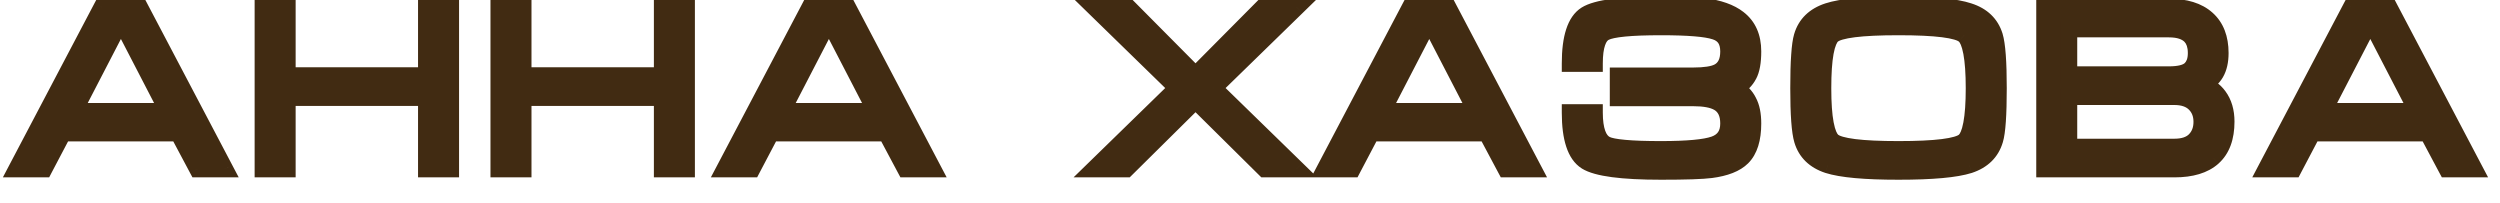
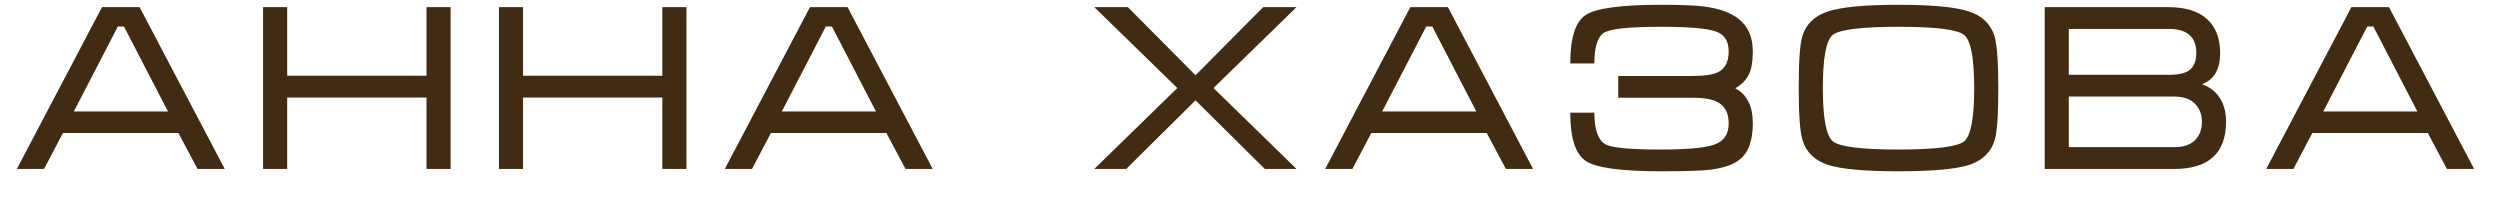
<svg xmlns="http://www.w3.org/2000/svg" width="74" height="6" viewBox="0 0 74 6" fill="none">
  <path d="M4.132 0.212L6.652 5H5.847L5.28 3.936H1.864L1.304 5H0.499L3.019 0.212H4.132ZM4.972 3.299L3.67 0.786H3.488L2.186 3.299H4.972ZM7.787 0.212H8.501V2.242H12.624V0.212H13.338V5H12.624V2.886H8.501V5H7.787V0.212ZM14.768 0.212H15.482V2.242H19.605V0.212H20.319V5H19.605V2.886H15.482V5H14.768V0.212ZM25.088 0.212L27.608 5H26.803L26.236 3.936H22.82L22.26 5H21.455L23.975 0.212H25.088ZM25.928 3.299L24.626 0.786H24.444L23.142 3.299H25.928ZM37.389 0.212H38.377L35.919 2.606L38.377 5H37.438L35.388 2.97L33.337 5H32.392L34.849 2.606L32.392 0.212H33.386L35.388 2.228L37.389 0.212ZM42.859 0.212L45.379 5H44.574L44.007 3.936H40.591L40.031 5H39.226L41.746 0.212H42.859ZM43.699 3.299L42.397 0.786H42.215L40.913 3.299H43.699ZM51.883 1.521C51.883 1.834 51.841 2.067 51.757 2.221C51.678 2.375 51.547 2.506 51.365 2.613C51.538 2.706 51.666 2.837 51.75 3.005C51.839 3.168 51.883 3.385 51.883 3.656C51.883 4.113 51.778 4.447 51.568 4.657C51.382 4.844 51.074 4.965 50.644 5.021C50.392 5.054 49.9 5.07 49.167 5.07C48.01 5.07 47.273 4.972 46.955 4.776C46.638 4.575 46.479 4.095 46.479 3.334H47.193C47.193 3.847 47.307 4.162 47.536 4.279C47.732 4.377 48.276 4.426 49.167 4.426C49.947 4.426 50.474 4.377 50.749 4.279C51.029 4.176 51.169 3.969 51.169 3.656C51.169 3.357 51.066 3.15 50.861 3.033C50.698 2.94 50.446 2.893 50.105 2.893H47.9V2.249H50.105C50.465 2.249 50.719 2.209 50.868 2.13C51.069 2.023 51.169 1.82 51.169 1.521C51.169 1.208 51.036 1.01 50.77 0.926C50.504 0.837 49.97 0.793 49.167 0.793C48.271 0.793 47.718 0.847 47.508 0.954C47.298 1.057 47.193 1.365 47.193 1.878H46.479C46.479 1.113 46.636 0.632 46.948 0.436C47.261 0.24 48.001 0.142 49.167 0.142C49.751 0.142 50.17 0.158 50.427 0.191C50.875 0.247 51.218 0.368 51.456 0.555C51.741 0.774 51.883 1.096 51.883 1.521ZM56.196 5.07C55.202 5.07 54.506 5.007 54.11 4.881C53.713 4.75 53.461 4.505 53.354 4.146C53.279 3.899 53.242 3.388 53.242 2.613C53.242 1.824 53.277 1.313 53.347 1.08C53.454 0.716 53.708 0.469 54.11 0.338C54.511 0.207 55.206 0.142 56.196 0.142C57.19 0.142 57.883 0.207 58.275 0.338C58.671 0.464 58.926 0.709 59.038 1.073C59.112 1.32 59.15 1.834 59.15 2.613C59.15 3.397 59.115 3.906 59.045 4.139C58.937 4.503 58.685 4.75 58.289 4.881C57.892 5.007 57.194 5.07 56.196 5.07ZM56.196 4.426C57.297 4.426 57.946 4.344 58.142 4.181C58.338 4.018 58.436 3.495 58.436 2.613C58.436 1.726 58.338 1.201 58.142 1.038C57.95 0.875 57.302 0.793 56.196 0.793C55.09 0.793 54.439 0.875 54.243 1.038C54.051 1.201 53.956 1.726 53.956 2.613C53.956 3.49 54.054 4.013 54.25 4.181C54.446 4.344 55.094 4.426 56.196 4.426ZM65.891 3.6C65.891 4.071 65.761 4.424 65.499 4.657C65.243 4.886 64.865 5 64.365 5H60.523V0.212H64.198C64.688 0.212 65.063 0.329 65.325 0.562C65.586 0.795 65.716 1.131 65.716 1.57C65.716 2.051 65.537 2.359 65.177 2.494C65.383 2.564 65.546 2.681 65.668 2.844C65.817 3.045 65.891 3.297 65.891 3.6ZM65.01 1.57C65.01 1.351 64.954 1.183 64.841 1.066C64.706 0.926 64.492 0.856 64.198 0.856H61.236V2.214H64.198C64.501 2.214 64.711 2.163 64.828 2.06C64.949 1.953 65.01 1.789 65.01 1.57ZM61.236 2.858V4.356H64.359C64.629 4.356 64.832 4.288 64.968 4.153C65.108 4.013 65.177 3.831 65.177 3.607C65.177 3.388 65.108 3.208 64.968 3.068C64.828 2.928 64.624 2.858 64.359 2.858H61.236ZM70.714 0.212L73.234 5H72.429L71.862 3.936H68.446L67.886 5H67.081L69.601 0.212H70.714ZM71.554 3.299L70.252 0.786H70.07L68.768 3.299H71.554Z" fill="#412B12" />
-   <path d="M4.132 0.212L4.353 0.096L4.283 -0.038H4.132V0.212ZM6.652 5V5.25H7.066L6.873 4.884L6.652 5ZM5.847 5L5.626 5.118L5.697 5.25H5.847V5ZM5.28 3.936L5.5 3.818L5.43 3.686H5.28V3.936ZM1.864 3.936V3.686H1.713L1.642 3.82L1.864 3.936ZM1.304 5V5.25H1.455L1.525 5.116L1.304 5ZM0.499 5L0.277 4.884L0.085 5.25H0.499V5ZM3.019 0.212V-0.038H2.868L2.797 0.096L3.019 0.212ZM4.972 3.299V3.549H5.383L5.194 3.184L4.972 3.299ZM3.67 0.786L3.892 0.671L3.822 0.536H3.67V0.786ZM3.488 0.786V0.536H3.336L3.266 0.671L3.488 0.786ZM2.186 3.299L1.964 3.184L1.775 3.549H2.186V3.299ZM3.91 0.328L6.43 5.116L6.873 4.884L4.353 0.096L3.91 0.328ZM6.652 4.75H5.847V5.25H6.652V4.75ZM6.067 4.882L5.5 3.818L5.059 4.054L5.626 5.118L6.067 4.882ZM5.28 3.686H1.864V4.186H5.28V3.686ZM1.642 3.82L1.082 4.884L1.525 5.116L2.085 4.052L1.642 3.82ZM1.304 4.75H0.499V5.25H1.304V4.75ZM0.72 5.116L3.24 0.328L2.797 0.096L0.277 4.884L0.72 5.116ZM3.019 0.462H4.132V-0.038H3.019V0.462ZM5.194 3.184L3.892 0.671L3.448 0.901L4.75 3.414L5.194 3.184ZM3.67 0.536H3.488V1.036H3.67V0.536ZM3.266 0.671L1.964 3.184L2.408 3.414L3.71 0.901L3.266 0.671ZM2.186 3.549H4.972V3.049H2.186V3.549ZM7.787 0.212V-0.038H7.537V0.212H7.787ZM8.501 0.212H8.751V-0.038H8.501V0.212ZM8.501 2.242H8.251V2.492H8.501V2.242ZM12.624 2.242V2.492H12.874V2.242H12.624ZM12.624 0.212V-0.038H12.374V0.212H12.624ZM13.338 0.212H13.588V-0.038H13.338V0.212ZM13.338 5V5.25H13.588V5H13.338ZM12.624 5H12.374V5.25H12.624V5ZM12.624 2.886H12.874V2.636H12.624V2.886ZM8.501 2.886V2.636H8.251V2.886H8.501ZM8.501 5V5.25H8.751V5H8.501ZM7.787 5H7.537V5.25H7.787V5ZM7.787 0.462H8.501V-0.038H7.787V0.462ZM8.251 0.212V2.242H8.751V0.212H8.251ZM8.501 2.492H12.624V1.992H8.501V2.492ZM12.874 2.242V0.212H12.374V2.242H12.874ZM12.624 0.462H13.338V-0.038H12.624V0.462ZM13.088 0.212V5H13.588V0.212H13.088ZM13.338 4.75H12.624V5.25H13.338V4.75ZM12.874 5V2.886H12.374V5H12.874ZM12.624 2.636H8.501V3.136H12.624V2.636ZM8.251 2.886V5H8.751V2.886H8.251ZM8.501 4.75H7.787V5.25H8.501V4.75ZM8.037 5V0.212H7.537V5H8.037ZM14.768 0.212V-0.038H14.518V0.212H14.768ZM15.482 0.212H15.732V-0.038H15.482V0.212ZM15.482 2.242H15.232V2.492H15.482V2.242ZM19.605 2.242V2.492H19.855V2.242H19.605ZM19.605 0.212V-0.038H19.355V0.212H19.605ZM20.319 0.212H20.569V-0.038H20.319V0.212ZM20.319 5V5.25H20.569V5H20.319ZM19.605 5H19.355V5.25H19.605V5ZM19.605 2.886H19.855V2.636H19.605V2.886ZM15.482 2.886V2.636H15.232V2.886H15.482ZM15.482 5V5.25H15.732V5H15.482ZM14.768 5H14.518V5.25H14.768V5ZM14.768 0.462H15.482V-0.038H14.768V0.462ZM15.232 0.212V2.242H15.732V0.212H15.232ZM15.482 2.492H19.605V1.992H15.482V2.492ZM19.855 2.242V0.212H19.355V2.242H19.855ZM19.605 0.462H20.319V-0.038H19.605V0.462ZM20.069 0.212V5H20.569V0.212H20.069ZM20.319 4.75H19.605V5.25H20.319V4.75ZM19.855 5V2.886H19.355V5H19.855ZM19.605 2.636H15.482V3.136H19.605V2.636ZM15.232 2.886V5H15.732V2.886H15.232ZM15.482 4.75H14.768V5.25H15.482V4.75ZM15.018 5V0.212H14.518V5H15.018ZM25.088 0.212L25.309 0.096L25.239 -0.038H25.088V0.212ZM27.608 5V5.25H28.022L27.829 4.884L27.608 5ZM26.803 5L26.582 5.118L26.653 5.25H26.803V5ZM26.236 3.936L26.457 3.818L26.386 3.686H26.236V3.936ZM22.82 3.936V3.686H22.669L22.599 3.82L22.82 3.936ZM22.26 5V5.25H22.411L22.481 5.116L22.26 5ZM21.455 5L21.234 4.884L21.041 5.25H21.455V5ZM23.975 0.212V-0.038H23.824L23.754 0.096L23.975 0.212ZM25.928 3.299V3.549H26.339L26.15 3.184L25.928 3.299ZM24.626 0.786L24.848 0.671L24.778 0.536H24.626V0.786ZM24.444 0.786V0.536H24.292L24.222 0.671L24.444 0.786ZM23.142 3.299L22.92 3.184L22.731 3.549H23.142V3.299ZM24.867 0.328L27.387 5.116L27.829 4.884L25.309 0.096L24.867 0.328ZM27.608 4.75H26.803V5.25H27.608V4.75ZM27.024 4.882L26.457 3.818L26.015 4.054L26.582 5.118L27.024 4.882ZM26.236 3.686H22.82V4.186H26.236V3.686ZM22.599 3.82L22.039 4.884L22.481 5.116L23.041 4.052L22.599 3.82ZM22.26 4.75H21.455V5.25H22.26V4.75ZM21.676 5.116L24.196 0.328L23.754 0.096L21.234 4.884L21.676 5.116ZM23.975 0.462H25.088V-0.038H23.975V0.462ZM26.15 3.184L24.848 0.671L24.404 0.901L25.706 3.414L26.15 3.184ZM24.626 0.536H24.444V1.036H24.626V0.536ZM24.222 0.671L22.92 3.184L23.364 3.414L24.666 0.901L24.222 0.671ZM23.142 3.549H25.928V3.049H23.142V3.549ZM37.389 0.212V-0.038H37.285L37.212 0.036L37.389 0.212ZM38.377 0.212L38.551 0.391L38.991 -0.038H38.377V0.212ZM35.919 2.606L35.745 2.427L35.561 2.606L35.745 2.785L35.919 2.606ZM38.377 5V5.25H38.991L38.551 4.821L38.377 5ZM37.438 5L37.263 5.178L37.336 5.25H37.438V5ZM35.388 2.97L35.563 2.792L35.388 2.618L35.212 2.792L35.388 2.97ZM33.337 5V5.25H33.439L33.512 5.178L33.337 5ZM32.392 5L32.217 4.821L31.777 5.25H32.392V5ZM34.849 2.606L35.023 2.785L35.207 2.606L35.023 2.427L34.849 2.606ZM32.392 0.212V-0.038H31.777L32.217 0.391L32.392 0.212ZM33.386 0.212L33.563 0.036L33.489 -0.038H33.386V0.212ZM35.388 2.228L35.21 2.404L35.388 2.583L35.565 2.404L35.388 2.228ZM37.389 0.462H38.377V-0.038H37.389V0.462ZM38.202 0.033L35.745 2.427L36.094 2.785L38.551 0.391L38.202 0.033ZM35.745 2.785L38.202 5.179L38.551 4.821L36.094 2.427L35.745 2.785ZM38.377 4.75H37.438V5.25H38.377V4.75ZM37.614 4.822L35.563 2.792L35.212 3.148L37.263 5.178L37.614 4.822ZM35.212 2.792L33.161 4.822L33.512 5.178L35.563 3.148L35.212 2.792ZM33.337 4.75H32.392V5.25H33.337V4.75ZM32.566 5.179L35.023 2.785L34.674 2.427L32.217 4.821L32.566 5.179ZM35.023 2.427L32.566 0.033L32.217 0.391L34.674 2.785L35.023 2.427ZM32.392 0.462H33.386V-0.038H32.392V0.462ZM33.208 0.388L35.21 2.404L35.565 2.052L33.563 0.036L33.208 0.388ZM35.565 2.404L37.567 0.388L37.212 0.036L35.21 2.052L35.565 2.404ZM42.859 0.212L43.08 0.096L43.01 -0.038H42.859V0.212ZM45.379 5V5.25H45.793L45.6 4.884L45.379 5ZM44.574 5L44.353 5.118L44.424 5.25H44.574V5ZM44.007 3.936L44.227 3.818L44.157 3.686H44.007V3.936ZM40.591 3.936V3.686H40.44L40.369 3.82L40.591 3.936ZM40.031 5V5.25H40.182L40.252 5.116L40.031 5ZM39.226 5L39.004 4.884L38.812 5.25H39.226V5ZM41.746 0.212V-0.038H41.595L41.524 0.096L41.746 0.212ZM43.699 3.299V3.549H44.11L43.921 3.184L43.699 3.299ZM42.397 0.786L42.619 0.671L42.549 0.536H42.397V0.786ZM42.215 0.786V0.536H42.063L41.993 0.671L42.215 0.786ZM40.913 3.299L40.691 3.184L40.502 3.549H40.913V3.299ZM42.637 0.328L45.157 5.116L45.6 4.884L43.08 0.096L42.637 0.328ZM45.379 4.75H44.574V5.25H45.379V4.75ZM44.794 4.882L44.227 3.818L43.786 4.054L44.353 5.118L44.794 4.882ZM44.007 3.686H40.591V4.186H44.007V3.686ZM40.369 3.82L39.809 4.884L40.252 5.116L40.812 4.052L40.369 3.82ZM40.031 4.75H39.226V5.25H40.031V4.75ZM39.447 5.116L41.967 0.328L41.524 0.096L39.004 4.884L39.447 5.116ZM41.746 0.462H42.859V-0.038H41.746V0.462ZM43.921 3.184L42.619 0.671L42.175 0.901L43.477 3.414L43.921 3.184ZM42.397 0.536H42.215V1.036H42.397V0.536ZM41.993 0.671L40.691 3.184L41.135 3.414L42.437 0.901L41.993 0.671ZM40.913 3.549H43.699V3.049H40.913V3.549ZM51.757 2.221L51.538 2.101L51.535 2.107L51.757 2.221ZM51.365 2.613L51.238 2.398L50.857 2.622L51.246 2.833L51.365 2.613ZM51.75 3.005L51.526 3.117L51.531 3.124L51.75 3.005ZM51.568 4.657L51.745 4.834V4.834L51.568 4.657ZM50.644 5.021L50.676 5.269L50.676 5.269L50.644 5.021ZM46.955 4.776L46.822 4.987L46.824 4.989L46.955 4.776ZM46.479 3.334V3.084H46.229V3.334H46.479ZM47.193 3.334H47.443V3.084H47.193V3.334ZM47.536 4.279L47.423 4.502L47.424 4.503L47.536 4.279ZM50.749 4.279L50.833 4.515L50.835 4.514L50.749 4.279ZM50.861 3.033L50.737 3.25L50.738 3.25L50.861 3.033ZM47.9 2.893H47.65V3.143H47.9V2.893ZM47.9 2.249V1.999H47.65V2.249H47.9ZM50.868 2.13L50.986 2.351L50.986 2.35L50.868 2.13ZM50.77 0.926L50.691 1.163L50.695 1.164L50.77 0.926ZM47.508 0.954L47.618 1.179L47.622 1.177L47.508 0.954ZM47.193 1.878V2.128H47.443V1.878H47.193ZM46.479 1.878H46.229V2.128H46.479V1.878ZM46.948 0.436L46.815 0.224L46.948 0.436ZM50.427 0.191L50.396 0.439L50.396 0.439L50.427 0.191ZM51.456 0.555L51.302 0.752L51.304 0.753L51.456 0.555ZM51.633 1.521C51.633 1.82 51.592 2.003 51.538 2.101L51.977 2.341C52.091 2.131 52.133 1.847 52.133 1.521H51.633ZM51.535 2.107C51.481 2.21 51.389 2.309 51.238 2.398L51.492 2.828C51.706 2.702 51.874 2.54 51.979 2.335L51.535 2.107ZM51.246 2.833C51.376 2.903 51.467 2.997 51.527 3.117L51.974 2.893C51.866 2.677 51.7 2.51 51.484 2.393L51.246 2.833ZM51.531 3.124C51.592 3.238 51.633 3.409 51.633 3.656H52.133C52.133 3.361 52.086 3.099 51.97 2.886L51.531 3.124ZM51.633 3.656C51.633 4.082 51.535 4.337 51.391 4.48L51.745 4.834C52.022 4.557 52.133 4.145 52.133 3.656H51.633ZM51.391 4.48C51.262 4.61 51.019 4.72 50.612 4.773L50.676 5.269C51.128 5.21 51.501 5.077 51.745 4.834L51.391 4.48ZM50.612 4.773C50.379 4.803 49.902 4.82 49.167 4.82V5.32C49.898 5.32 50.406 5.304 50.676 5.269L50.612 4.773ZM49.167 4.82C48.594 4.82 48.133 4.796 47.779 4.749C47.417 4.701 47.198 4.632 47.087 4.563L46.824 4.989C47.03 5.116 47.338 5.194 47.713 5.244C48.097 5.295 48.583 5.32 49.167 5.32V4.82ZM47.089 4.565C46.994 4.505 46.903 4.391 46.836 4.187C46.768 3.981 46.729 3.7 46.729 3.334H46.229C46.229 3.729 46.27 4.068 46.361 4.343C46.452 4.62 46.599 4.847 46.822 4.987L47.089 4.565ZM46.479 3.584H47.193V3.084H46.479V3.584ZM46.943 3.334C46.943 3.606 46.973 3.845 47.044 4.041C47.116 4.239 47.236 4.407 47.423 4.502L47.65 4.056C47.607 4.035 47.556 3.987 47.514 3.87C47.471 3.75 47.443 3.575 47.443 3.334H46.943ZM47.424 4.503C47.57 4.575 47.799 4.614 48.069 4.638C48.351 4.664 48.718 4.676 49.167 4.676V4.176C48.725 4.176 48.375 4.164 48.113 4.14C47.84 4.116 47.699 4.081 47.648 4.055L47.424 4.503ZM49.167 4.676C49.943 4.676 50.511 4.629 50.833 4.515L50.665 4.043C50.436 4.125 49.95 4.176 49.167 4.176V4.676ZM50.835 4.514C51.015 4.448 51.167 4.341 51.272 4.186C51.376 4.032 51.419 3.85 51.419 3.656H50.919C50.919 3.775 50.893 3.853 50.857 3.906C50.822 3.959 50.763 4.008 50.663 4.044L50.835 4.514ZM51.419 3.656C51.419 3.295 51.29 2.989 50.985 2.816L50.738 3.25C50.843 3.31 50.919 3.42 50.919 3.656H51.419ZM50.985 2.816C50.764 2.69 50.459 2.643 50.105 2.643V3.143C50.432 3.143 50.631 3.189 50.737 3.25L50.985 2.816ZM50.105 2.643H47.9V3.143H50.105V2.643ZM48.15 2.893V2.249H47.65V2.893H48.15ZM47.9 2.499H50.105V1.999H47.9V2.499ZM50.105 2.499C50.469 2.499 50.778 2.461 50.986 2.351L50.751 1.909C50.66 1.958 50.46 1.999 50.105 1.999V2.499ZM50.986 2.35C51.294 2.186 51.419 1.878 51.419 1.521H50.919C50.919 1.761 50.844 1.86 50.75 1.91L50.986 2.35ZM51.419 1.521C51.419 1.33 51.379 1.15 51.277 0.999C51.174 0.845 51.023 0.744 50.846 0.688L50.695 1.164C50.783 1.192 50.832 1.233 50.862 1.277C50.893 1.324 50.919 1.399 50.919 1.521H51.419ZM50.849 0.689C50.539 0.585 49.964 0.543 49.167 0.543V1.043C49.976 1.043 50.47 1.089 50.691 1.163L50.849 0.689ZM49.167 0.543C48.715 0.543 48.344 0.556 48.056 0.584C47.78 0.611 47.546 0.654 47.394 0.731L47.622 1.177C47.681 1.147 47.828 1.109 48.105 1.082C48.37 1.056 48.723 1.043 49.167 1.043V0.543ZM47.398 0.729C47.213 0.82 47.101 0.99 47.035 1.181C46.97 1.372 46.943 1.608 46.943 1.878H47.443C47.443 1.635 47.468 1.46 47.509 1.343C47.548 1.226 47.593 1.191 47.618 1.179L47.398 0.729ZM47.193 1.628H46.479V2.128H47.193V1.628ZM46.729 1.878C46.729 1.51 46.767 1.227 46.834 1.021C46.901 0.816 46.99 0.705 47.081 0.648L46.815 0.224C46.594 0.363 46.448 0.591 46.359 0.866C46.269 1.141 46.229 1.481 46.229 1.878H46.729ZM47.081 0.648C47.189 0.58 47.407 0.511 47.77 0.463C48.125 0.416 48.59 0.392 49.167 0.392V-0.108C48.578 -0.108 48.09 -0.083 47.705 -0.032C47.328 0.018 47.02 0.096 46.815 0.224L47.081 0.648ZM49.167 0.392C49.75 0.392 50.156 0.408 50.396 0.439L50.459 -0.057C50.185 -0.092 49.751 -0.108 49.167 -0.108V0.392ZM50.396 0.439C50.82 0.492 51.113 0.604 51.302 0.752L51.611 0.358C51.323 0.133 50.931 0.002 50.458 -0.057L50.396 0.439ZM51.304 0.753C51.515 0.916 51.633 1.158 51.633 1.521H52.133C52.133 1.035 51.966 0.633 51.609 0.357L51.304 0.753ZM54.11 4.881L54.031 5.118L54.034 5.119L54.11 4.881ZM53.354 4.146L53.593 4.074L53.593 4.074L53.354 4.146ZM53.347 1.08L53.586 1.152L53.586 1.151L53.347 1.08ZM54.11 0.338L54.032 0.1L54.11 0.338ZM58.275 0.338L58.196 0.575L58.199 0.576L58.275 0.338ZM59.038 1.073L59.277 1.001L59.277 0.999L59.038 1.073ZM59.045 4.139L58.805 4.067L58.805 4.068L59.045 4.139ZM58.289 4.881L58.364 5.119L58.367 5.118L58.289 4.881ZM58.142 1.038L57.979 1.228L57.982 1.23L58.142 1.038ZM54.243 1.038L54.083 0.846L54.08 0.848L54.243 1.038ZM54.25 4.181L54.087 4.371L54.09 4.373L54.25 4.181ZM56.196 4.82C55.202 4.82 54.541 4.756 54.185 4.643L54.034 5.119C54.471 5.258 55.202 5.32 56.196 5.32V4.82ZM54.188 4.644C53.859 4.535 53.674 4.346 53.593 4.074L53.114 4.218C53.248 4.665 53.567 4.966 54.031 5.118L54.188 4.644ZM53.593 4.074C53.531 3.868 53.492 3.394 53.492 2.613H52.992C52.992 3.381 53.027 3.93 53.114 4.218L53.593 4.074ZM53.492 2.613C53.492 2.222 53.5 1.903 53.517 1.655C53.535 1.403 53.56 1.24 53.586 1.152L53.107 1.008C53.064 1.153 53.036 1.363 53.019 1.621C53 1.885 52.992 2.216 52.992 2.613H53.492ZM53.586 1.151C53.668 0.876 53.854 0.684 54.187 0.576L54.032 0.1C53.563 0.253 53.24 0.556 53.107 1.009L53.586 1.151ZM54.187 0.576C54.547 0.459 55.207 0.392 56.196 0.392V-0.108C55.206 -0.108 54.475 -0.044 54.032 0.1L54.187 0.576ZM56.196 0.392C57.19 0.392 57.846 0.459 58.196 0.575L58.354 0.101C57.919 -0.044 57.189 -0.108 56.196 -0.108V0.392ZM58.199 0.576C58.526 0.68 58.713 0.869 58.799 1.147L59.277 0.999C59.138 0.549 58.817 0.248 58.35 0.1L58.199 0.576ZM58.798 1.145C58.861 1.351 58.9 1.827 58.9 2.613H59.4C59.4 1.84 59.364 1.289 59.277 1.001L58.798 1.145ZM58.9 2.613C58.9 3.002 58.891 3.319 58.874 3.565C58.857 3.817 58.832 3.979 58.805 4.067L59.284 4.211C59.328 4.066 59.355 3.857 59.373 3.6C59.391 3.337 59.4 3.008 59.4 2.613H58.9ZM58.805 4.068C58.723 4.345 58.538 4.536 58.21 4.644L58.367 5.118C58.832 4.965 59.151 4.661 59.284 4.21L58.805 4.068ZM58.213 4.643C57.857 4.756 57.194 4.82 56.196 4.82V5.32C57.194 5.32 57.927 5.258 58.364 5.119L58.213 4.643ZM56.196 4.676C56.751 4.676 57.2 4.656 57.539 4.613C57.709 4.591 57.857 4.564 57.979 4.528C58.098 4.494 58.214 4.446 58.302 4.373L57.982 3.989C57.972 3.997 57.933 4.021 57.84 4.048C57.752 4.074 57.632 4.097 57.477 4.117C57.168 4.156 56.742 4.176 56.196 4.176V4.676ZM58.302 4.373C58.472 4.231 58.558 3.98 58.608 3.713C58.661 3.429 58.686 3.061 58.686 2.613H58.186C58.186 3.047 58.161 3.381 58.116 3.62C58.069 3.876 58.007 3.968 57.982 3.989L58.302 4.373ZM58.686 2.613C58.686 2.163 58.661 1.793 58.608 1.508C58.558 1.24 58.473 0.988 58.302 0.846L57.982 1.23C58.007 1.251 58.068 1.343 58.116 1.6C58.161 1.841 58.186 2.176 58.186 2.613H58.686ZM58.304 0.848C58.216 0.773 58.1 0.725 57.982 0.691C57.86 0.655 57.712 0.628 57.543 0.606C57.203 0.563 56.753 0.543 56.196 0.543V1.043C56.744 1.043 57.171 1.063 57.48 1.102C57.635 1.122 57.755 1.145 57.842 1.171C57.935 1.198 57.971 1.221 57.979 1.228L58.304 0.848ZM56.196 0.543C55.638 0.543 55.187 0.563 54.847 0.606C54.677 0.628 54.528 0.655 54.406 0.691C54.287 0.725 54.171 0.772 54.083 0.846L54.403 1.23C54.413 1.222 54.451 1.198 54.544 1.171C54.633 1.145 54.754 1.122 54.909 1.102C55.22 1.063 55.647 1.043 56.196 1.043V0.543ZM54.08 0.848C53.992 0.924 53.931 1.026 53.886 1.132C53.841 1.24 53.807 1.367 53.781 1.509C53.73 1.793 53.706 2.163 53.706 2.613H54.206C54.206 2.176 54.229 1.84 54.273 1.599C54.295 1.479 54.321 1.389 54.348 1.325C54.375 1.259 54.398 1.234 54.405 1.228L54.08 0.848ZM53.706 2.613C53.706 3.059 53.73 3.426 53.783 3.709C53.834 3.977 53.919 4.227 54.087 4.371L54.412 3.991C54.384 3.967 54.323 3.872 54.275 3.617C54.23 3.377 54.206 3.045 54.206 2.613H53.706ZM54.09 4.373C54.178 4.446 54.294 4.494 54.412 4.528C54.535 4.564 54.682 4.591 54.852 4.613C55.191 4.656 55.641 4.676 56.196 4.676V4.176C55.649 4.176 55.224 4.156 54.914 4.117C54.76 4.097 54.64 4.074 54.551 4.048C54.458 4.021 54.42 3.997 54.41 3.989L54.09 4.373ZM65.499 4.657L65.666 4.844L65.666 4.843L65.499 4.657ZM60.523 5H60.273V5.25H60.523V5ZM60.523 0.212V-0.038H60.273V0.212H60.523ZM65.325 0.562L65.158 0.748L65.325 0.562ZM65.177 2.494L65.089 2.26L64.437 2.506L65.097 2.731L65.177 2.494ZM65.668 2.844L65.467 2.993L65.467 2.993L65.668 2.844ZM64.841 1.066L65.022 0.893L65.021 0.892L64.841 1.066ZM61.236 0.856V0.606H60.986V0.856H61.236ZM61.236 2.214H60.986V2.464H61.236V2.214ZM64.828 2.06L64.993 2.248L64.993 2.247L64.828 2.06ZM61.236 2.858V2.608H60.986V2.858H61.236ZM61.236 4.356H60.986V4.606H61.236V4.356ZM64.968 4.153L65.144 4.33L64.968 4.153ZM64.968 3.068L65.144 2.891V2.891L64.968 3.068ZM65.641 3.6C65.641 4.026 65.525 4.299 65.333 4.471L65.666 4.843C65.997 4.548 66.141 4.117 66.141 3.6H65.641ZM65.333 4.47C65.139 4.643 64.831 4.75 64.365 4.75V5.25C64.899 5.25 65.346 5.128 65.666 4.844L65.333 4.47ZM64.365 4.75H60.523V5.25H64.365V4.75ZM60.773 5V0.212H60.273V5H60.773ZM60.523 0.462H64.198V-0.038H60.523V0.462ZM64.198 0.462C64.65 0.462 64.958 0.57 65.158 0.748L65.491 0.376C65.168 0.087 64.724 -0.038 64.198 -0.038V0.462ZM65.158 0.748C65.353 0.923 65.466 1.183 65.466 1.57H65.966C65.966 1.079 65.818 0.668 65.491 0.376L65.158 0.748ZM65.466 1.57C65.466 1.781 65.427 1.931 65.366 2.036C65.307 2.136 65.22 2.211 65.089 2.26L65.266 2.728C65.495 2.642 65.677 2.495 65.798 2.287C65.916 2.084 65.966 1.84 65.966 1.57H65.466ZM65.097 2.731C65.257 2.785 65.378 2.873 65.467 2.993L65.868 2.695C65.715 2.488 65.508 2.343 65.258 2.257L65.097 2.731ZM65.467 2.993C65.578 3.142 65.641 3.339 65.641 3.6H66.141C66.141 3.255 66.056 2.947 65.868 2.695L65.467 2.993ZM65.26 1.57C65.26 1.31 65.192 1.071 65.022 0.893L64.661 1.239C64.715 1.295 64.76 1.392 64.76 1.57H65.26ZM65.021 0.892C64.819 0.683 64.525 0.606 64.198 0.606V1.106C64.458 1.106 64.593 1.169 64.662 1.24L65.021 0.892ZM64.198 0.606H61.236V1.106H64.198V0.606ZM60.986 0.856V2.214H61.486V0.856H60.986ZM61.236 2.464H64.198V1.964H61.236V2.464ZM64.198 2.464C64.512 2.464 64.803 2.414 64.993 2.248L64.662 1.872C64.618 1.911 64.49 1.964 64.198 1.964V2.464ZM64.993 2.247C65.185 2.077 65.26 1.834 65.26 1.57H64.76C64.76 1.744 64.712 1.828 64.662 1.873L64.993 2.247ZM60.986 2.858V4.356H61.486V2.858H60.986ZM61.236 4.606H64.359V4.106H61.236V4.606ZM64.359 4.606C64.668 4.606 64.945 4.529 65.144 4.33L64.791 3.976C64.719 4.048 64.591 4.106 64.359 4.106V4.606ZM65.144 4.33C65.337 4.137 65.427 3.888 65.427 3.607H64.927C64.927 3.774 64.877 3.889 64.791 3.976L65.144 4.33ZM65.427 3.607C65.427 3.329 65.336 3.083 65.144 2.891L64.791 3.245C64.879 3.333 64.927 3.446 64.927 3.607H65.427ZM65.144 2.891C64.943 2.69 64.667 2.608 64.359 2.608V3.108C64.582 3.108 64.712 3.166 64.791 3.245L65.144 2.891ZM64.359 2.608H61.236V3.108H64.359V2.608ZM70.714 0.212L70.935 0.096L70.865 -0.038H70.714V0.212ZM73.234 5V5.25H73.648L73.455 4.884L73.234 5ZM72.429 5L72.208 5.118L72.279 5.25H72.429V5ZM71.862 3.936L72.082 3.818L72.012 3.686H71.862V3.936ZM68.446 3.936V3.686H68.295L68.225 3.82L68.446 3.936ZM67.886 5V5.25H68.037L68.107 5.116L67.886 5ZM67.081 5L66.859 4.884L66.667 5.25H67.081V5ZM69.601 0.212V-0.038H69.45L69.379 0.096L69.601 0.212ZM71.554 3.299V3.549H71.965L71.776 3.184L71.554 3.299ZM70.252 0.786L70.474 0.671L70.404 0.536H70.252V0.786ZM70.07 0.786V0.536H69.918L69.848 0.671L70.07 0.786ZM68.768 3.299L68.546 3.184L68.357 3.549H68.768V3.299ZM70.493 0.328L73.013 5.116L73.455 4.884L70.935 0.096L70.493 0.328ZM73.234 4.75H72.429V5.25H73.234V4.75ZM72.649 4.882L72.082 3.818L71.641 4.054L72.208 5.118L72.649 4.882ZM71.862 3.686H68.446V4.186H71.862V3.686ZM68.225 3.82L67.665 4.884L68.107 5.116L68.667 4.052L68.225 3.82ZM67.886 4.75H67.081V5.25H67.886V4.75ZM67.302 5.116L69.822 0.328L69.379 0.096L66.859 4.884L67.302 5.116ZM69.601 0.462H70.714V-0.038H69.601V0.462ZM71.776 3.184L70.474 0.671L70.03 0.901L71.332 3.414L71.776 3.184ZM70.252 0.536H70.07V1.036H70.252V0.536ZM69.848 0.671L68.546 3.184L68.99 3.414L70.292 0.901L69.848 0.671ZM68.768 3.549H71.554V3.049H68.768V3.549Z" fill="#412B12" />
</svg>